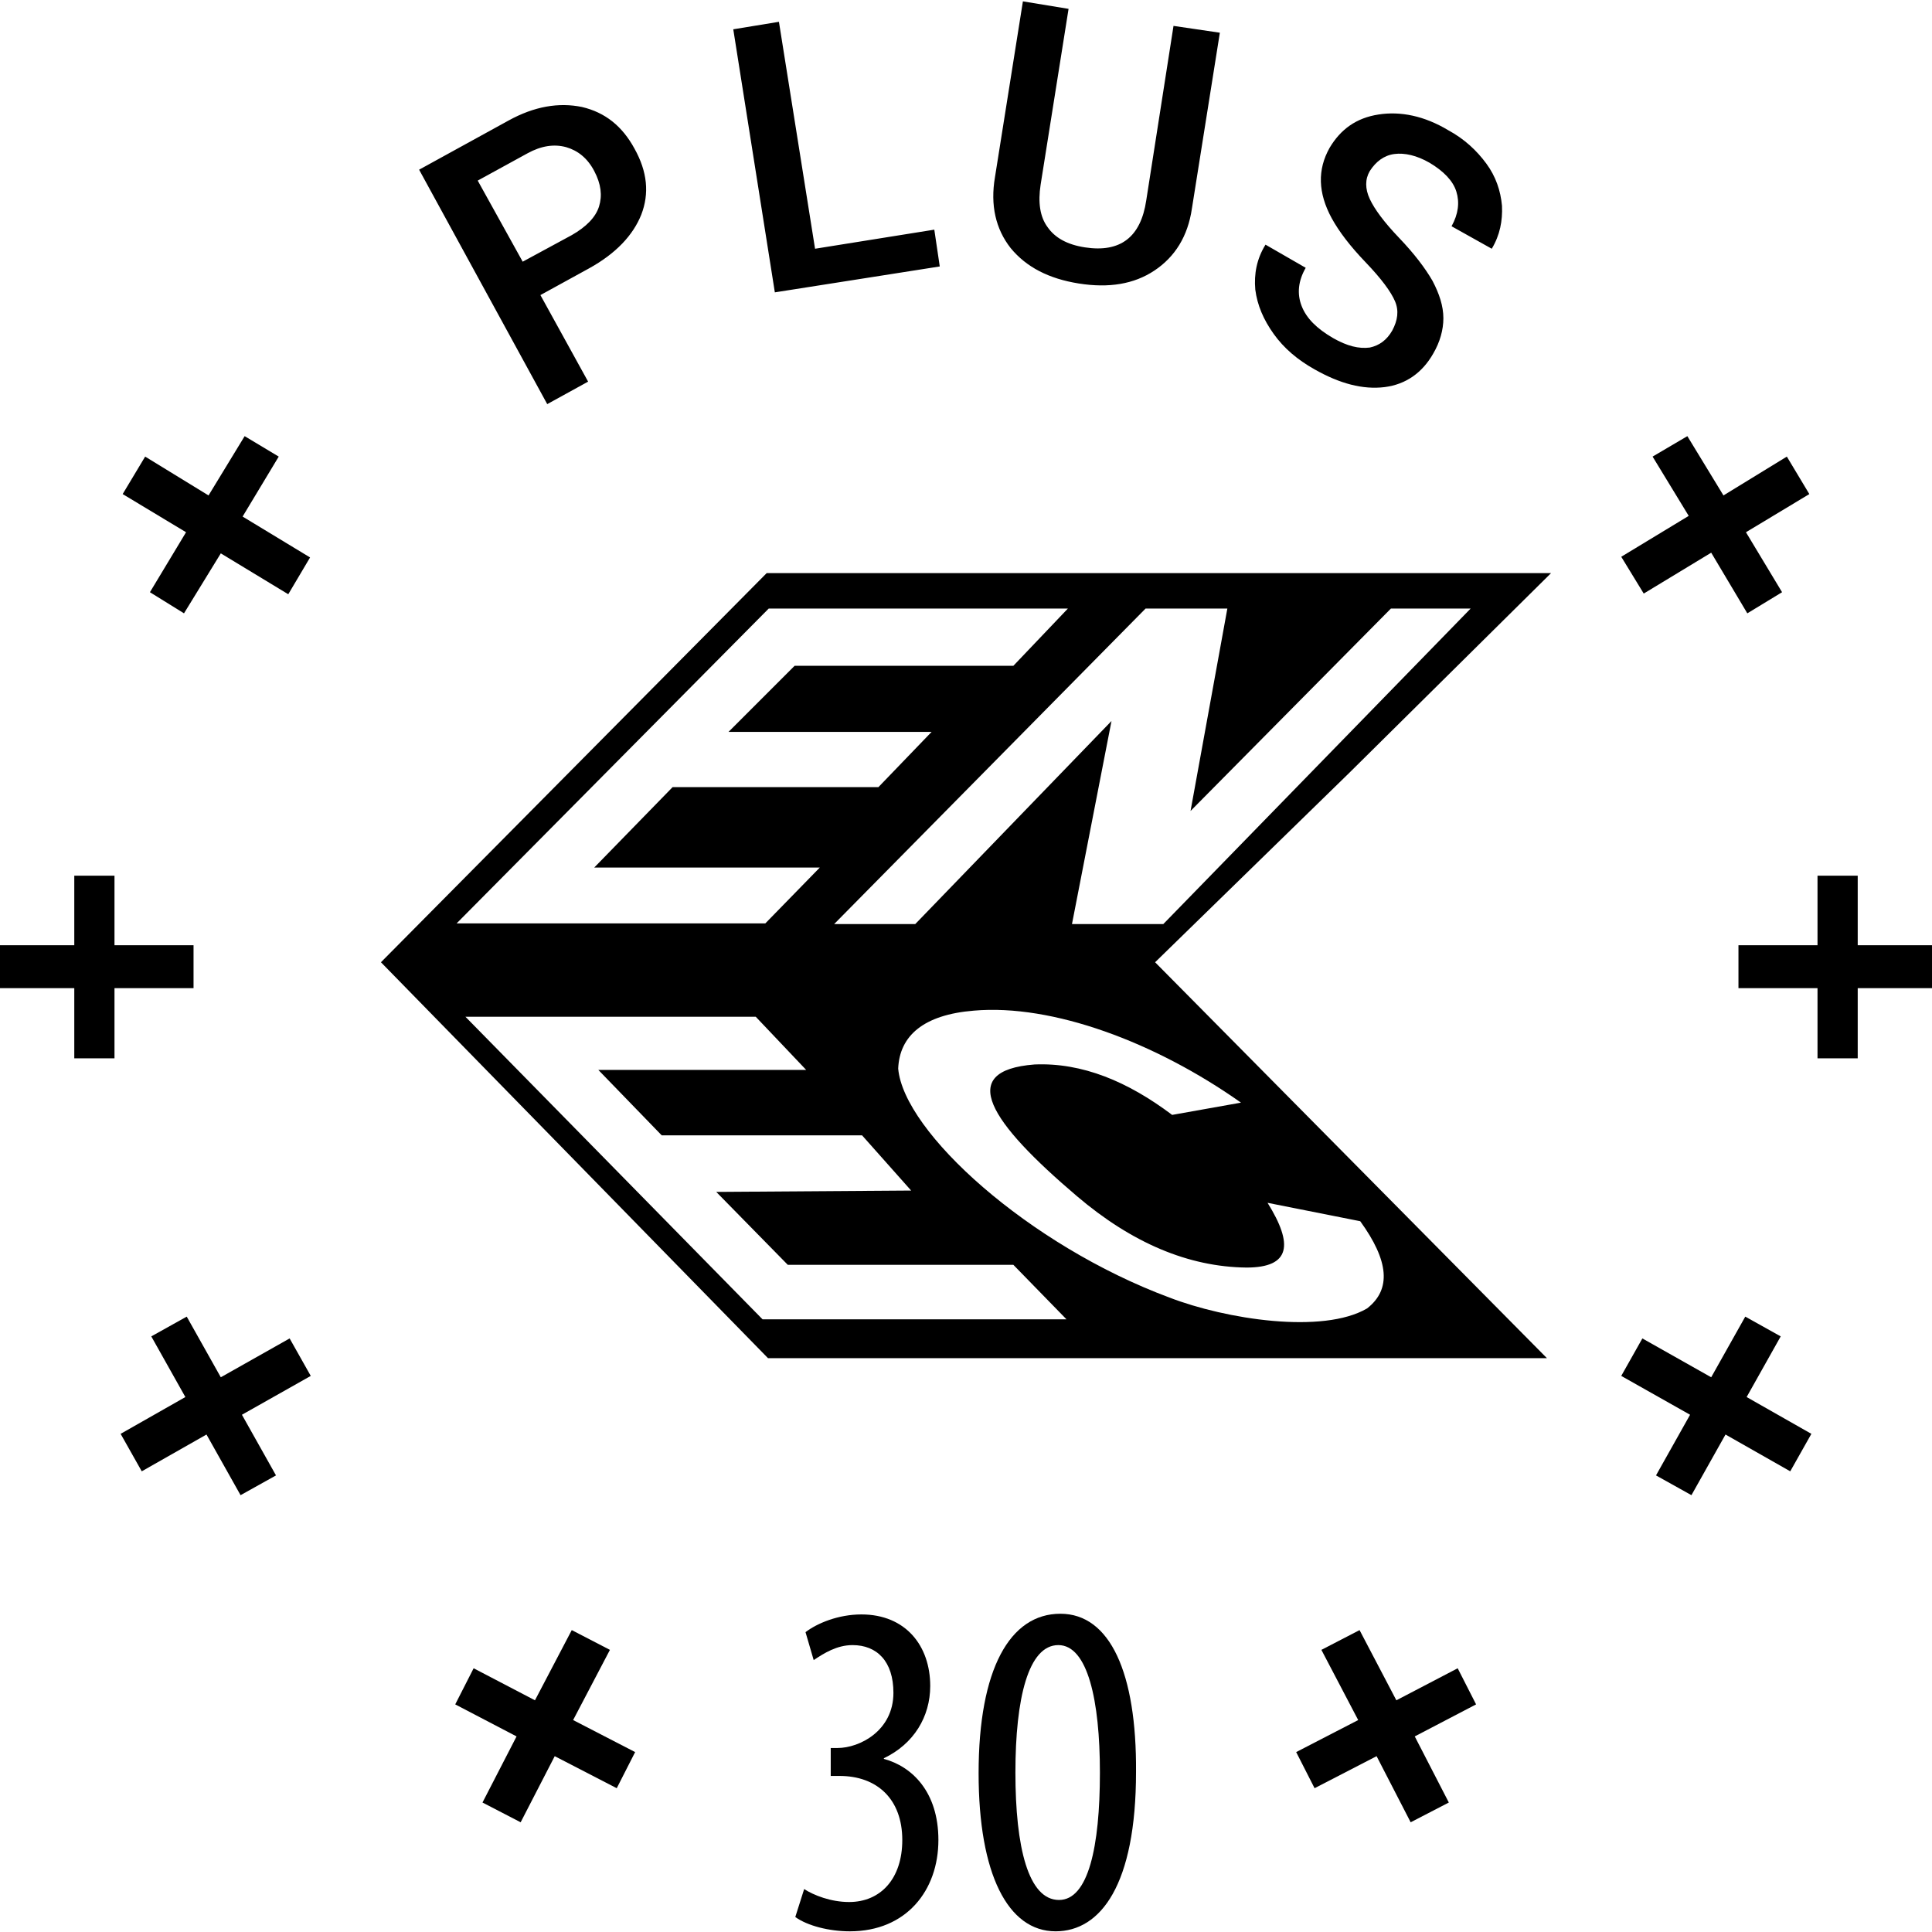
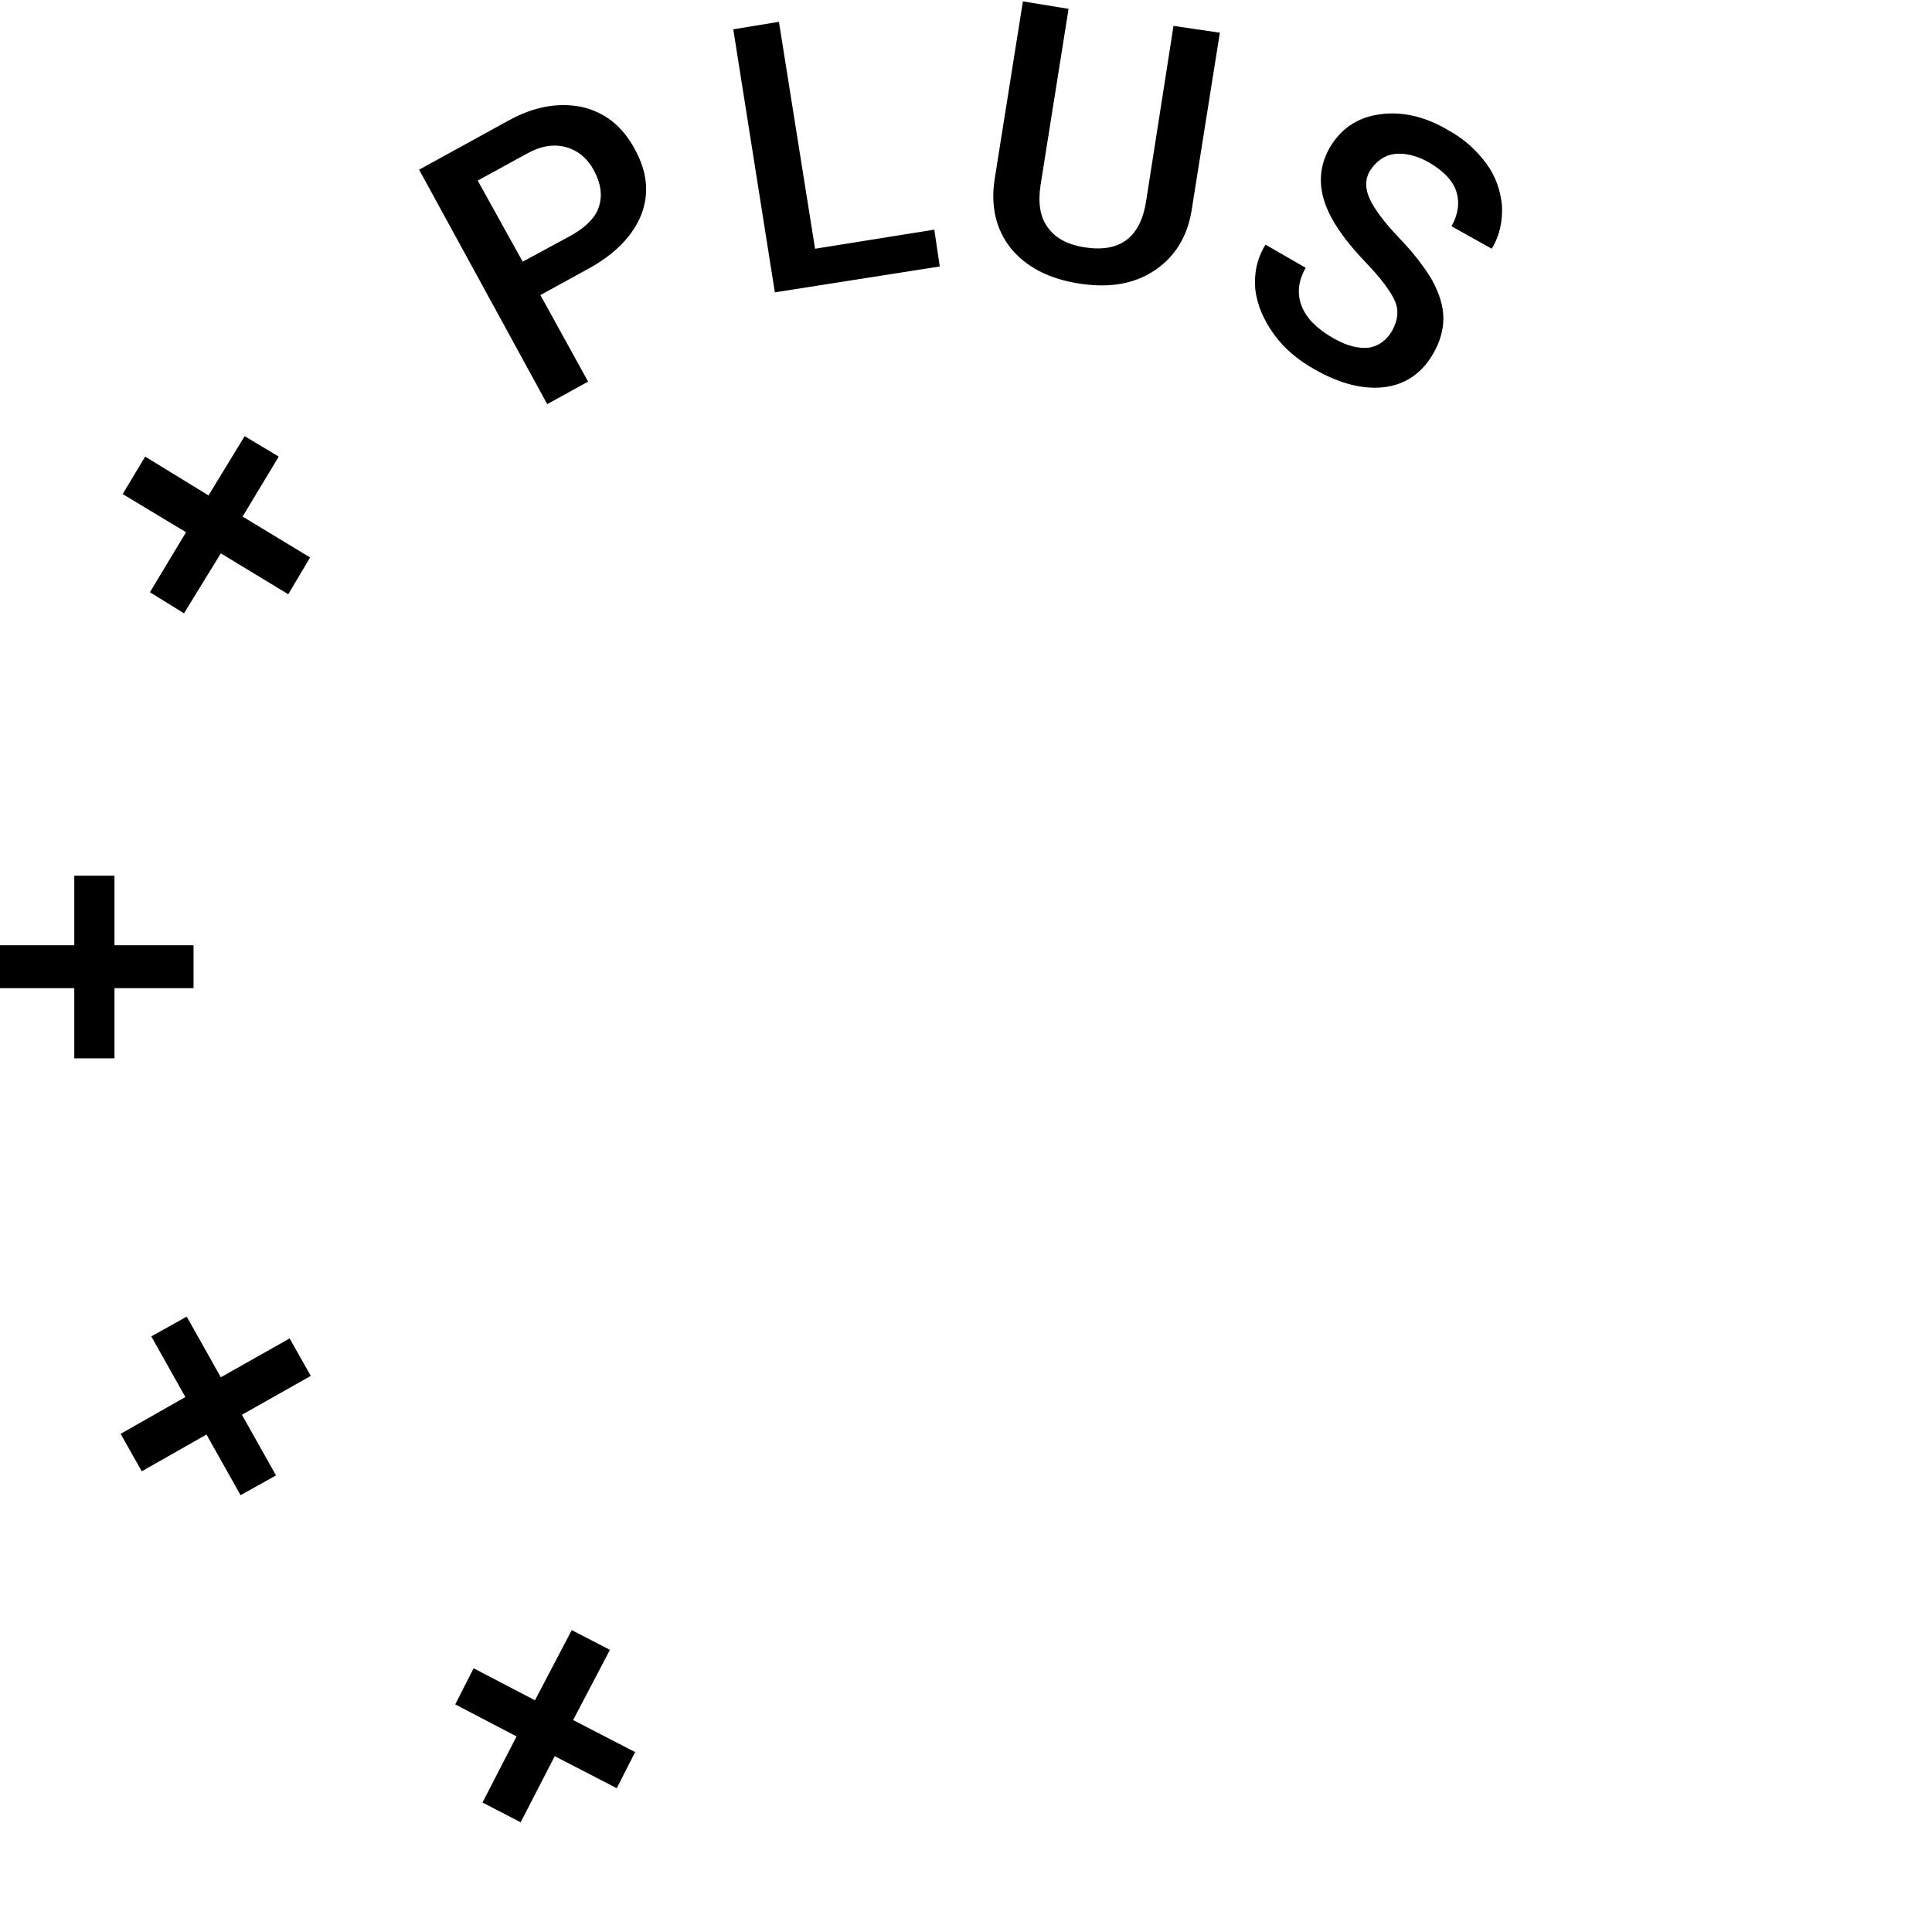
<svg xmlns="http://www.w3.org/2000/svg" version="1.1" id="Layer_1" x="0px" y="0px" viewBox="0 0 28.35 28.35" style="enable-background:new 0 0 28.35 28.35;" xml:space="preserve">
  <style type="text/css">
	.st0{fill-rule:evenodd;clip-rule:evenodd;fill:#FFFFFF;}
	.st1{fill-rule:evenodd;clip-rule:evenodd;}
</style>
-   <rect y="0" class="st0" width="28.35" height="28.35" />
  <path d="M20.43,4.85c0.08-0.15,0.1-0.29,0.04-0.43c-0.06-0.14-0.2-0.33-0.43-0.57c-0.23-0.24-0.39-0.45-0.5-0.65  c-0.2-0.37-0.21-0.71-0.03-1.03c0.16-0.27,0.39-0.44,0.72-0.49c0.32-0.05,0.67,0.02,1.02,0.23c0.24,0.13,0.42,0.3,0.56,0.49  c0.14,0.19,0.21,0.4,0.23,0.62c0.01,0.22-0.03,0.43-0.15,0.63L21.3,3.32c0.1-0.18,0.12-0.35,0.07-0.51  c-0.05-0.16-0.19-0.3-0.39-0.42c-0.19-0.11-0.37-0.15-0.52-0.13c-0.15,0.02-0.27,0.11-0.36,0.25c-0.07,0.12-0.07,0.26,0,0.41  c0.07,0.15,0.21,0.34,0.43,0.57c0.22,0.23,0.38,0.44,0.49,0.63c0.1,0.19,0.16,0.37,0.16,0.55c0,0.17-0.05,0.35-0.15,0.52  c-0.16,0.28-0.4,0.45-0.71,0.49C20,5.72,19.66,5.63,19.29,5.42c-0.25-0.14-0.45-0.31-0.6-0.52c-0.15-0.21-0.24-0.42-0.27-0.65  c-0.02-0.23,0.02-0.45,0.15-0.66l0.59,0.34c-0.11,0.19-0.13,0.38-0.06,0.56c0.07,0.18,0.22,0.33,0.46,0.47  c0.21,0.12,0.38,0.16,0.54,0.14C20.24,5.07,20.35,4.99,20.43,4.85 M17.9,0.48l-0.41,2.58c-0.06,0.41-0.25,0.71-0.55,0.91  c-0.3,0.2-0.67,0.26-1.11,0.19c-0.44-0.07-0.77-0.24-1-0.52c-0.22-0.28-0.3-0.63-0.23-1.04l0.41-2.58l0.67,0.11l-0.41,2.58  c-0.04,0.26-0.01,0.47,0.1,0.62c0.11,0.16,0.29,0.26,0.55,0.3c0.52,0.08,0.82-0.15,0.9-0.69l0.4-2.56L17.9,0.48z M11.96,3.65  l1.75-0.28l0.08,0.54l-2.42,0.38l-0.61-3.86l0.67-0.11L11.96,3.65z M7.67,3.84l0.72-0.39c0.21-0.12,0.35-0.26,0.4-0.42  C8.84,2.87,8.82,2.7,8.72,2.51c-0.1-0.19-0.24-0.3-0.41-0.35C8.13,2.11,7.94,2.14,7.74,2.25l-0.73,0.4L7.67,3.84z M7.93,4.33  l0.7,1.27l-0.6,0.33L6.15,2.49l1.31-0.72C7.84,1.56,8.2,1.5,8.54,1.57c0.34,0.08,0.59,0.28,0.77,0.61c0.19,0.34,0.22,0.66,0.1,0.97  C9.29,3.45,9.04,3.72,8.64,3.94L7.93,4.33z" />
-   <path d="M11.67,28.13c0.18,0.13,0.5,0.21,0.8,0.21c0.83,0,1.3-0.6,1.3-1.34c0-0.71-0.39-1.08-0.8-1.19v-0.01  c0.44-0.21,0.68-0.61,0.68-1.06c0-0.59-0.36-1.05-1.01-1.05c-0.34,0-0.65,0.13-0.82,0.26l0.12,0.41c0.15-0.1,0.34-0.22,0.57-0.22  c0.36,0,0.6,0.24,0.6,0.7c0,0.56-0.5,0.81-0.82,0.81h-0.1v0.41h0.13c0.55,0,0.92,0.34,0.92,0.94c0,0.57-0.32,0.91-0.78,0.91  c-0.27,0-0.52-0.1-0.66-0.19L11.67,28.13z" />
-   <path d="M15.53,24.14c0.43,0,0.61,0.81,0.61,1.87c0,1.09-0.17,1.87-0.6,1.87c-0.45,0-0.64-0.77-0.64-1.87  C14.9,24.92,15.09,24.14,15.53,24.14 M15.56,23.68c-0.74,0-1.2,0.81-1.2,2.34c0,1.48,0.43,2.32,1.13,2.32  c0.66,0,1.18-0.68,1.18-2.34C16.68,24.55,16.29,23.68,15.56,23.68z" />
  <path d="M3.06,7.27L3.59,6.4L4.09,6.7L3.56,7.58l0.99,0.6L4.23,8.72l-0.99-0.6L2.7,9L2.2,8.69l0.53-0.88L1.8,7.25L2.13,6.7  L3.06,7.27z M1.09,13.87l0-1.02l0.59,0l0,1.02l1.16,0l0,0.63l-1.16,0l0,1.03l-0.59,0l0-1.03L0,14.5l0-0.63L1.09,13.87z M2.72,20.5  l-0.5-0.89l0.52-0.29l0.5,0.89l1.01-0.57l0.31,0.55l-1.01,0.57l0.5,0.89l-0.52,0.29l-0.5-0.89l-0.95,0.54l-0.31-0.55L2.72,20.5z   M7.58,25.48l-0.9-0.47l0.27-0.53l0.9,0.47l0.54-1.03l0.56,0.29l-0.54,1.03l0.91,0.47l-0.27,0.53l-0.91-0.47l-0.5,0.97l-0.56-0.29  L7.58,25.48z" />
-   <path class="st1" d="M18.21,16.18l-1.01,0.18c-0.65-0.49-1.32-0.77-2.02-0.74c-1.16,0.09-0.65,0.85,0.62,1.93  c0.81,0.69,1.64,1.04,2.49,1.05c0.65,0,0.69-0.34,0.31-0.95l1.36,0.27c0.42,0.58,0.46,1,0.1,1.28c-0.65,0.38-2.07,0.16-2.9-0.16  c-2.07-0.77-3.9-2.43-3.98-3.36c0.02-0.48,0.37-0.79,1.11-0.85C15.44,14.73,16.95,15.29,18.21,16.18 M11.19,19.36l-4.36-4.44h4.26  l0.74,0.78H8.78l0.93,0.96h2.94l0.72,0.81l-2.86,0.02l1.05,1.07h3.31l0.78,0.8H11.19z M11.28,8.93h4.39l-0.8,0.84h-3.21l-0.97,0.97  h2.98l-0.78,0.81H9.87l-1.15,1.18h3.31l-0.8,0.82H6.7L11.28,8.93z M18.01,8.93l-0.54,2.97l2.94-2.97h1.17l-4.51,4.63h-1.34  l0.58-2.98l-2.88,2.98h-1.19l4.57-4.63H18.01z M19.8,11.34l2.96-2.93H11.25l-5.66,5.71l5.68,5.81H22.7l-5.75-5.81L19.8,11.34z" />
-   <path d="M25.29,7.27L24.76,6.4L24.25,6.7l0.53,0.87l-0.99,0.6l0.33,0.54l0.99-0.6L25.64,9l0.51-0.31l-0.53-0.88l0.93-0.56L26.22,6.7  L25.29,7.27z M27.26,13.87l0-1.02l-0.59,0l0,1.02l-1.16,0l0,0.63l1.16,0l0,1.03l0.59,0l0-1.03l1.09,0l0-0.63L27.26,13.87z   M25.63,20.5l0.5-0.89l-0.52-0.29l-0.5,0.89l-1.01-0.57l-0.31,0.55l1.01,0.57l-0.5,0.89l0.52,0.29l0.5-0.89l0.95,0.54l0.31-0.55  L25.63,20.5z M20.76,25.48l0.9-0.47l-0.27-0.53l-0.9,0.47l-0.54-1.03l-0.56,0.29l0.54,1.03l-0.91,0.47l0.27,0.53l0.91-0.47l0.5,0.97  l0.56-0.29L20.76,25.48z" />
</svg>